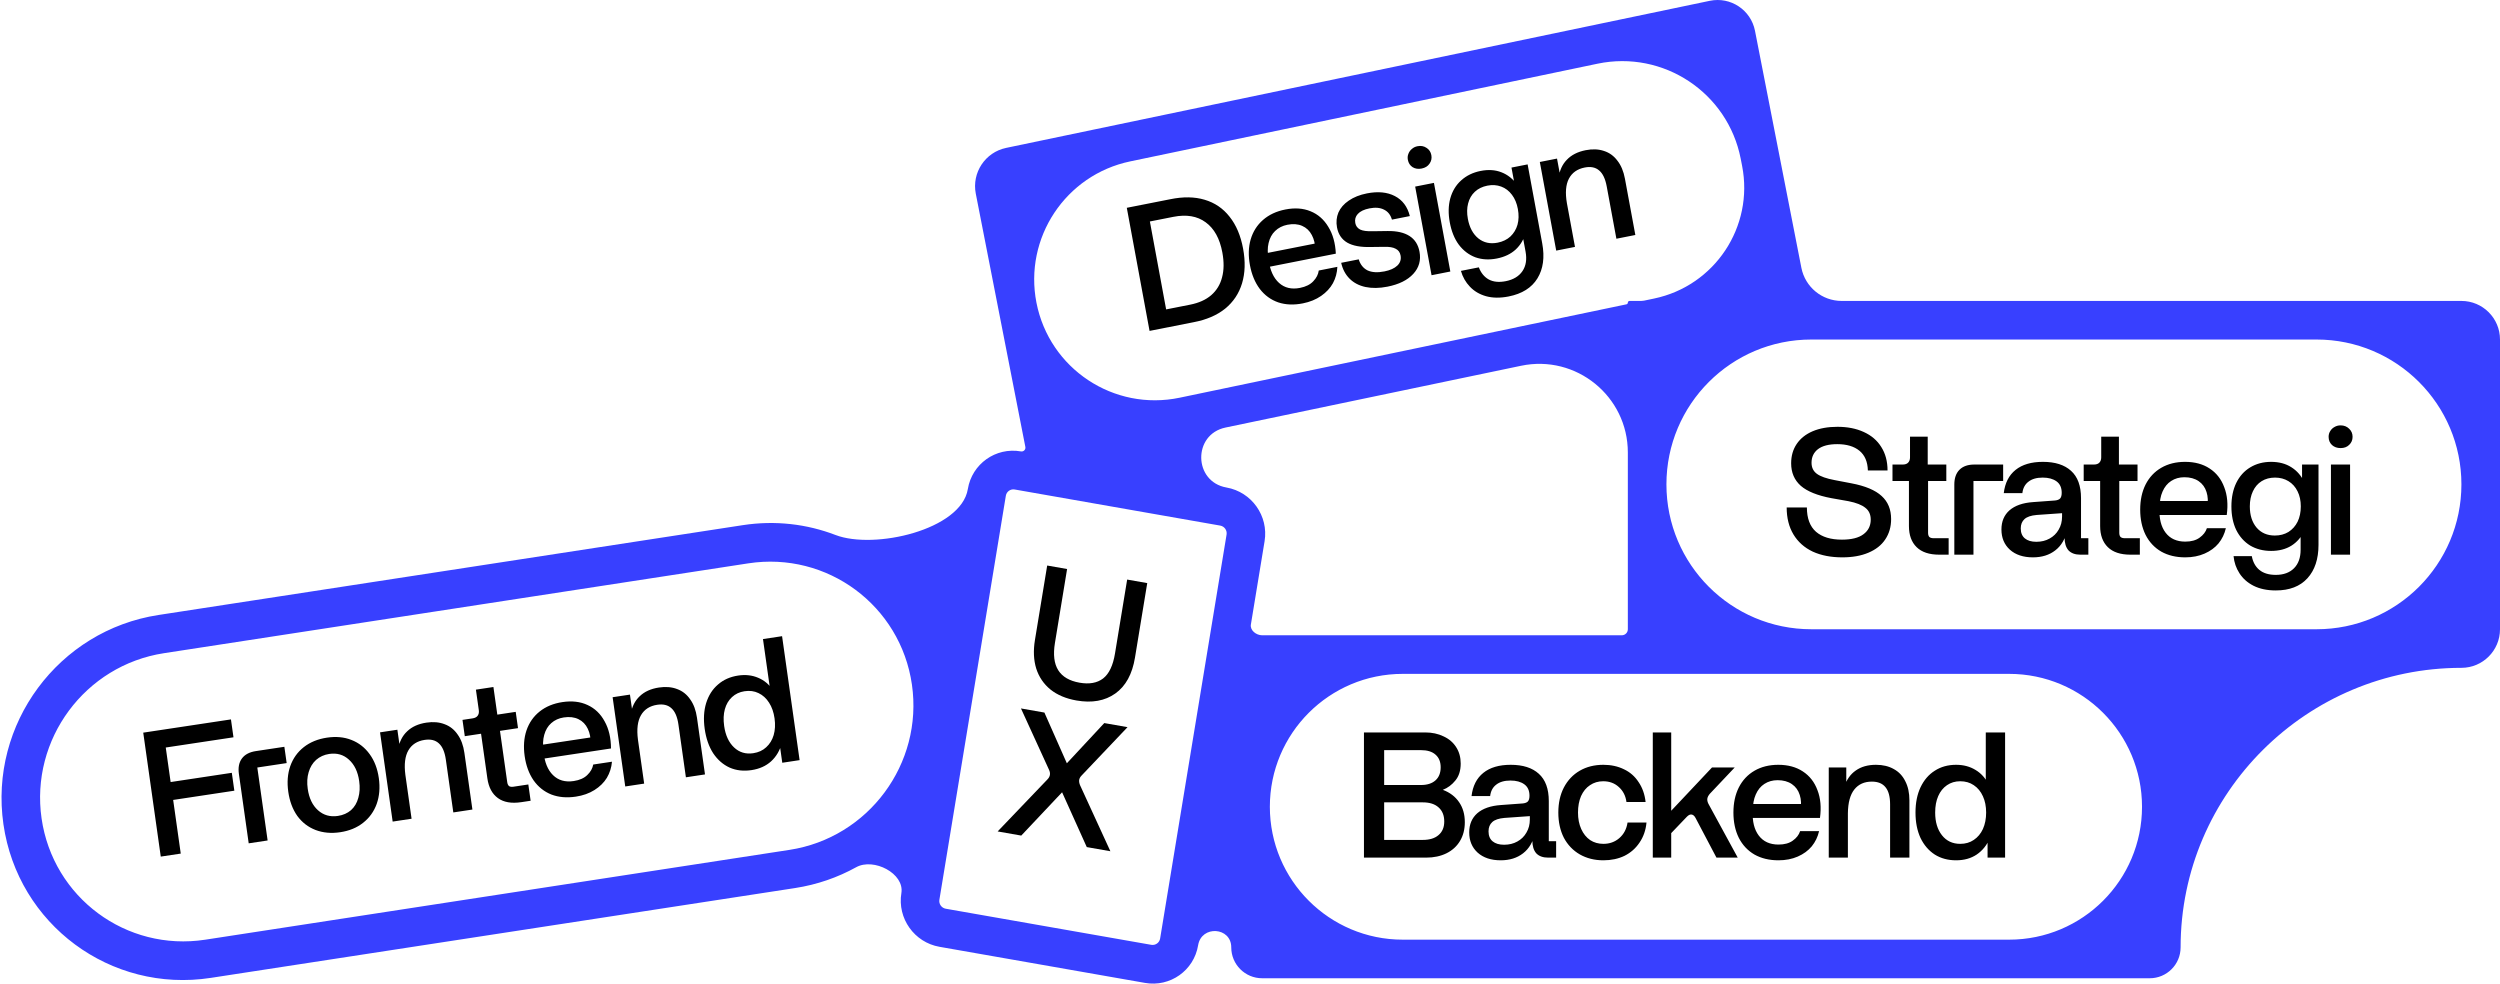
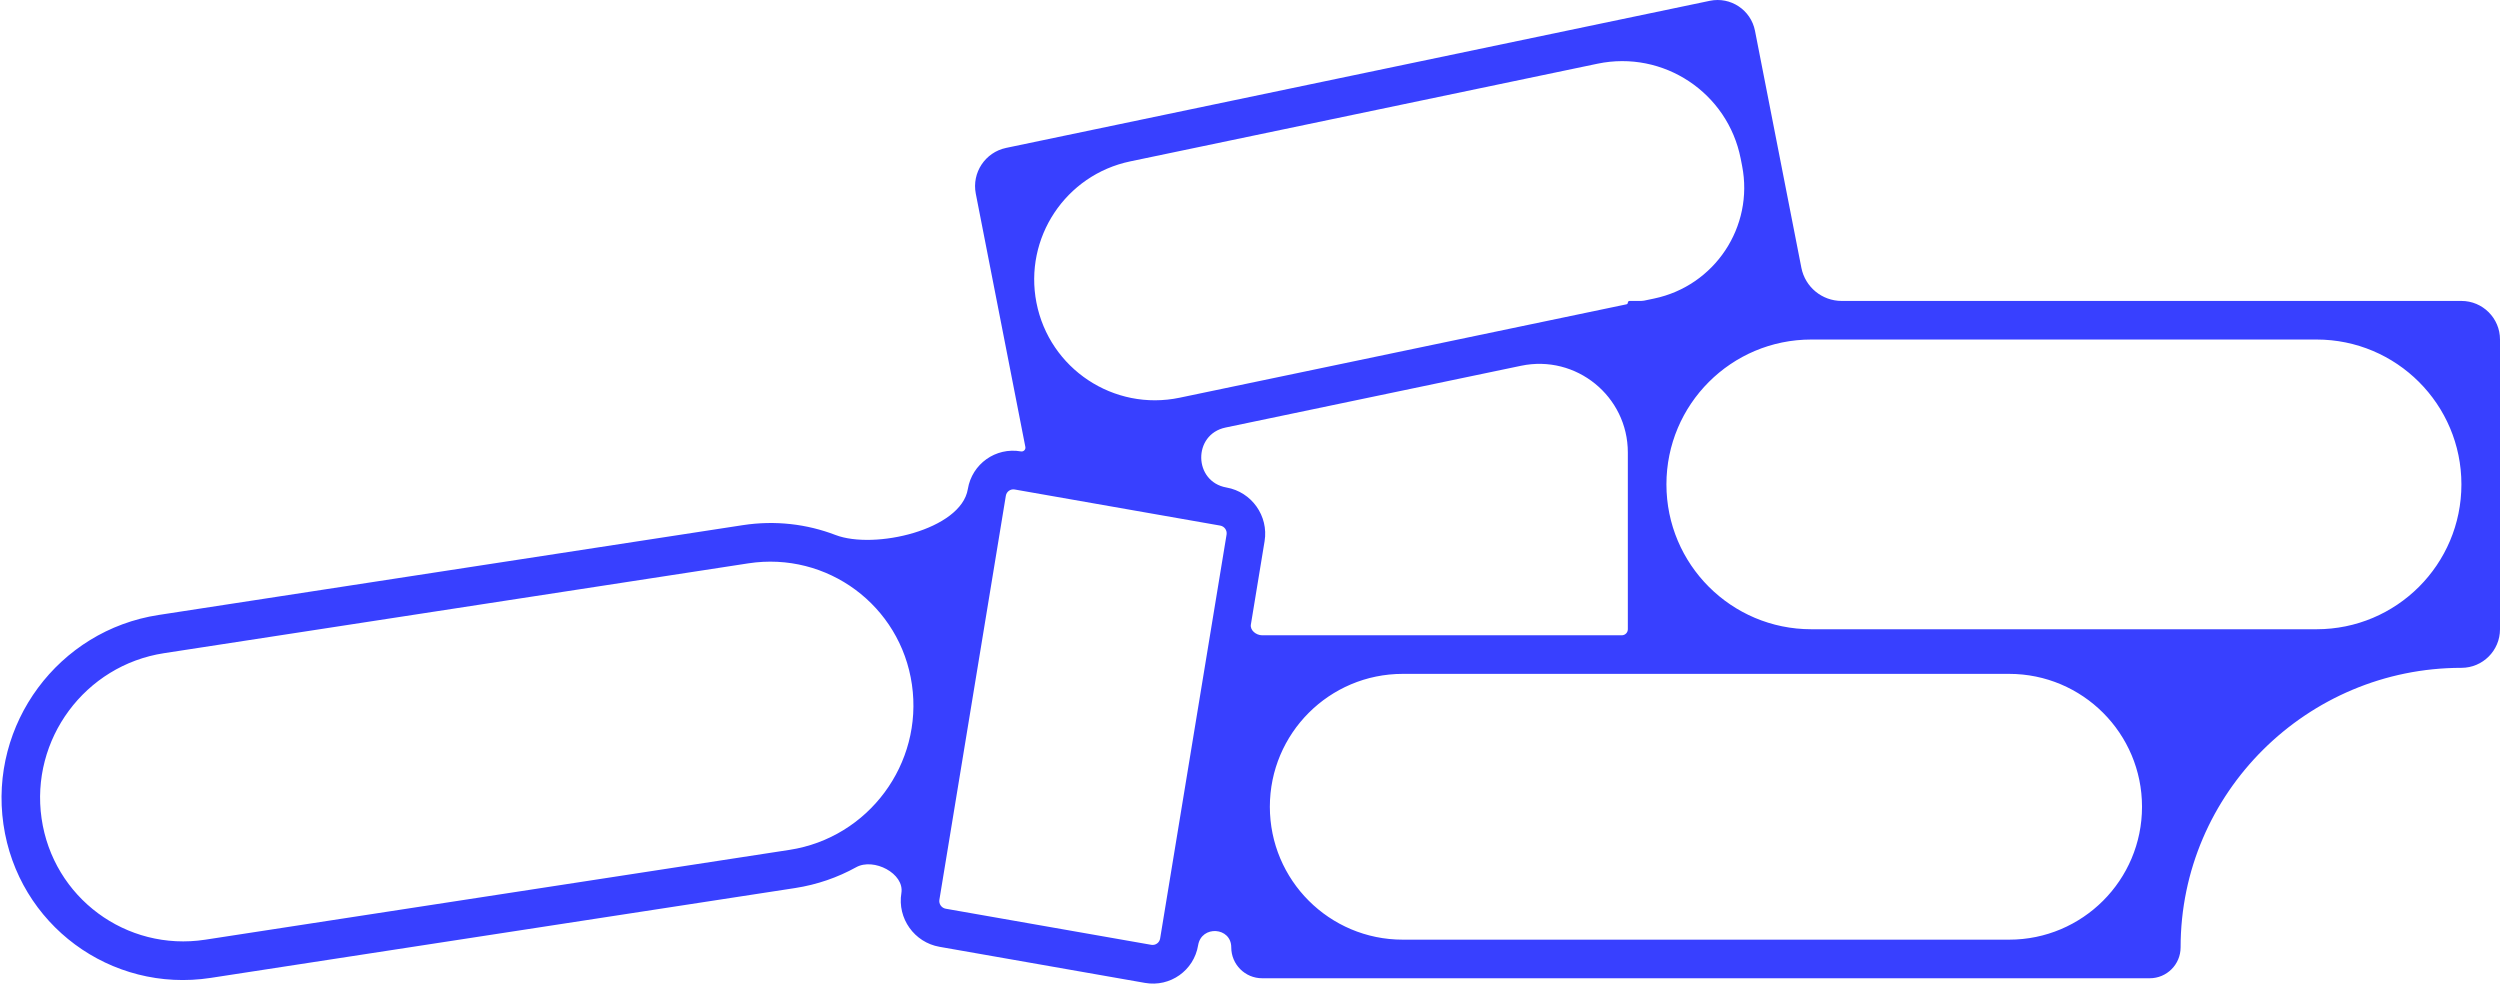
<svg xmlns="http://www.w3.org/2000/svg" width="671" height="264" viewBox="0 0 671 264" fill="none">
  <path fill-rule="evenodd" clip-rule="evenodd" d="M278.185 81.255C274.779 63.852 285.995 46.943 303.354 43.315L428.776 17.098C446.451 13.404 463.736 24.87 467.204 42.59L467.581 44.518C470.779 60.853 460.251 76.723 443.958 80.129L441.245 80.696C441.003 80.746 440.756 80.772 440.509 80.772H437.369C437.116 80.772 436.911 80.977 436.911 81.23C436.911 81.446 436.759 81.633 436.547 81.678L316.613 106.747C298.938 110.442 281.654 98.975 278.185 81.255ZM436.911 121.449C436.911 106.357 423.036 95.083 408.264 98.17L328.931 114.753C320.095 116.6 320.299 129.287 329.19 130.849C335.951 132.036 340.528 138.49 339.414 145.264L335.734 167.636C335.478 169.192 337.18 170.509 338.757 170.509H435.292C436.186 170.509 436.911 169.784 436.911 168.89V121.449ZM274.025 121.158C274.732 121.282 275.344 120.658 275.206 119.953L274.35 115.581L261.902 51.98C260.799 46.345 264.43 40.87 270.051 39.695L458.911 0.218C464.489 -0.948 469.944 2.671 471.039 8.264L483.488 71.866C484.5 77.039 489.034 80.772 494.306 80.772H660.642C666.363 80.772 671 85.409 671 91.13V168.89C671 174.61 666.363 179.248 660.642 179.248C619.205 179.248 585.275 212.839 585.275 254.277C585.275 258.853 581.565 262.563 576.989 262.563H338.757C334.18 262.563 330.47 258.853 330.47 254.277C330.47 248.791 322.468 248.284 321.578 253.697C320.464 260.47 314.08 264.998 307.319 263.811L252.154 254.12C245.392 252.933 240.815 246.479 241.929 239.705C242.797 234.425 234.489 230.167 229.807 232.758C224.834 235.51 219.307 237.446 213.379 238.357L56.565 262.466C29.706 266.595 4.793 248.138 0.921 221.241C-2.951 194.343 15.683 169.191 42.542 165.062L199.356 140.953C208.08 139.612 216.599 140.653 224.258 143.593C234.631 147.574 257.962 142.237 259.765 131.272C260.879 124.499 267.263 119.971 274.025 121.158ZM660.642 130.01C660.642 108.537 643.235 91.13 621.762 91.13H486.149C464.677 91.13 447.269 108.537 447.269 130.01C447.269 151.483 464.677 168.89 486.149 168.89H621.762C643.235 168.89 660.642 151.483 660.642 130.01ZM200.832 151.205L44.018 175.314C22.813 178.574 8.101 198.432 11.158 219.667C14.216 240.902 33.884 255.474 55.089 252.214L211.903 228.105C233.108 224.845 247.82 204.987 244.763 183.752C241.706 162.517 222.037 147.945 200.832 151.205ZM272.343 131.379L327.508 141.069C328.635 141.267 329.398 142.343 329.212 143.472L311.376 251.905C311.191 253.033 310.127 253.788 309 253.59L253.835 243.9C252.708 243.702 251.945 242.626 252.131 241.497L269.967 133.064C270.152 131.936 271.216 131.181 272.343 131.379ZM376.497 180.867C356.798 180.867 340.828 196.837 340.828 216.536C340.828 236.236 356.798 252.205 376.497 252.205H539.248C558.948 252.205 574.917 236.236 574.917 216.536C574.917 196.837 558.948 180.867 539.248 180.867H376.497Z" fill="#3840FF" />
-   <path d="M302.433 55.775L314.064 53.479C317.543 52.759 320.626 52.803 323.313 53.609C326.032 54.41 328.265 55.926 330.011 58.157C331.79 60.383 333.002 63.242 333.647 66.735C334.287 70.196 334.194 73.297 333.366 76.037C332.538 78.777 331.023 81.05 328.818 82.855C326.608 84.628 323.773 85.84 320.314 86.491L308.541 88.815L302.433 55.775ZM319.441 81.771C321.765 81.312 323.642 80.468 325.075 79.24C326.533 77.973 327.507 76.379 327.997 74.455C328.519 72.526 328.547 70.302 328.082 67.785C327.39 64.04 325.897 61.335 323.604 59.667C321.342 57.994 318.453 57.504 314.937 58.199L308.627 59.445L312.99 83.045L319.441 81.771ZM349.679 81.426C347.262 81.904 345.065 81.816 343.09 81.162C341.108 80.477 339.454 79.271 338.126 77.543C336.829 75.81 335.948 73.684 335.482 71.167C335.017 68.65 335.08 66.354 335.673 64.28C336.292 62.169 337.399 60.417 338.997 59.025C340.594 57.633 342.586 56.702 344.972 56.231C347.515 55.729 349.773 55.886 351.746 56.703C353.751 57.514 355.344 58.912 356.524 60.897C357.73 62.844 358.401 65.239 358.536 68.083L339.323 71.876L340.498 69.785C340.879 72.548 341.811 74.598 343.295 75.936C344.779 77.273 346.651 77.719 348.911 77.273C350.481 76.963 351.673 76.369 352.487 75.49C353.332 74.606 353.821 73.645 353.955 72.608L358.946 71.622C358.88 73.201 358.484 74.665 357.757 76.015C357.025 77.334 355.967 78.473 354.582 79.431C353.197 80.389 351.563 81.054 349.679 81.426ZM338.736 68.176L354.324 65.099L353.01 66.972C353 65.507 352.696 64.213 352.098 63.092C351.494 61.939 350.626 61.116 349.493 60.622C348.361 60.128 347.041 60.03 345.534 60.327C344.216 60.588 343.115 61.147 342.233 62.007C341.376 62.828 340.794 63.905 340.487 65.238C340.175 66.539 340.188 68.02 340.528 69.682L338.736 68.176ZM372.454 62.008C374.921 61.977 376.875 62.423 378.314 63.346C379.754 64.268 380.648 65.674 380.997 67.562C381.422 69.859 380.862 71.845 379.317 73.52C377.772 75.195 375.461 76.336 372.384 76.943C370.218 77.371 368.255 77.4 366.494 77.03C364.765 76.654 363.342 75.907 362.224 74.791C361.107 73.674 360.357 72.257 359.974 70.539L364.683 69.609C365.102 70.994 365.886 71.98 367.036 72.569C368.212 73.119 369.726 73.212 371.578 72.846C373.116 72.542 374.273 72.02 375.047 71.281C375.821 70.54 376.109 69.636 375.912 68.566C375.755 67.716 375.318 67.117 374.603 66.769C373.914 66.384 372.889 66.211 371.53 66.251L367.829 66.297C365.173 66.365 363.1 65.975 361.609 65.128C360.113 64.249 359.193 62.881 358.849 61.025C358.588 59.609 358.716 58.279 359.234 57.035C359.784 55.785 360.71 54.721 362.012 53.845C363.34 52.93 364.962 52.284 366.877 51.906C369.828 51.323 372.329 51.563 374.38 52.626C376.431 53.688 377.771 55.479 378.399 57.996L373.596 58.945C373.232 57.679 372.531 56.791 371.492 56.278C370.448 55.734 369.141 55.617 367.571 55.927C366.127 56.212 365.081 56.712 364.432 57.428C363.809 58.105 363.585 58.916 363.759 59.86C363.904 60.646 364.338 61.23 365.059 61.609C365.774 61.957 366.908 62.108 368.462 62.062L372.454 62.008ZM379.83 50.082L384.869 49.087L389.268 72.876L384.229 73.871L379.83 50.082ZM381.571 45.237C380.66 45.417 379.857 45.298 379.162 44.881C378.461 44.433 378.029 43.768 377.866 42.887C377.761 42.32 377.809 41.789 378.01 41.293C378.205 40.765 378.515 40.328 378.94 39.984C379.358 39.608 379.866 39.361 380.462 39.243C381.373 39.063 382.181 39.213 382.888 39.693C383.59 40.142 384.019 40.791 384.176 41.641C384.333 42.49 384.166 43.257 383.674 43.941C383.213 44.619 382.512 45.051 381.571 45.237ZM404.903 79.573C402.643 80.019 400.621 79.995 398.837 79.499C397.084 78.997 395.641 78.14 394.506 76.929C393.377 75.75 392.579 74.342 392.114 72.705L396.917 71.757C397.485 73.243 398.368 74.324 399.567 75.001C400.797 75.671 402.323 75.826 404.144 75.467C406.184 75.064 407.678 74.165 408.624 72.772C409.57 71.378 409.849 69.627 409.459 67.519L408.412 61.855L408.186 58.524L405.681 44.977L410.014 44.122L413.932 65.315C414.625 69.059 414.195 72.194 412.645 74.718C411.094 77.242 408.513 78.86 404.903 79.573ZM401.75 69.384C399.678 69.793 397.754 69.683 395.978 69.055C394.228 68.39 392.751 67.263 391.546 65.674C390.373 64.08 389.565 62.087 389.123 59.695C388.686 57.335 388.729 55.19 389.251 53.261C389.798 51.294 390.77 49.683 392.165 48.429C393.586 47.138 395.332 46.287 397.404 45.878C399.476 45.469 401.337 45.591 402.987 46.243C404.668 46.89 406.08 48.014 407.222 49.614C408.364 51.215 409.159 53.227 409.607 55.65C410.061 58.105 410.043 60.294 409.552 62.217C409.062 64.14 408.15 65.723 406.818 66.964C405.511 68.168 403.822 68.975 401.75 69.384ZM401.988 65.129C403.338 64.863 404.473 64.312 405.393 63.478C406.306 62.613 406.941 61.558 407.297 60.314C407.647 59.038 407.679 57.629 407.394 56.087C407.115 54.577 406.588 53.311 405.813 52.29C405.033 51.237 404.067 50.498 402.914 50.074C401.762 49.649 400.526 49.567 399.208 49.827C397.858 50.094 396.739 50.641 395.851 51.468C394.962 52.296 394.359 53.345 394.041 54.614C393.716 55.853 393.694 57.227 393.973 58.737C394.404 61.066 395.346 62.82 396.801 64.001C398.25 65.15 399.979 65.526 401.988 65.129ZM431.239 50.009C430.861 47.964 430.173 46.534 429.177 45.72C428.211 44.899 426.928 44.647 425.327 44.963C423.349 45.354 421.939 46.35 421.096 47.951C420.253 49.553 420.075 51.757 420.562 54.564L422.726 66.269L417.687 67.264L413.289 43.475L417.904 42.564L418.995 48.464L418.299 47.868C418.566 45.793 419.316 44.128 420.548 42.874C421.774 41.588 423.455 40.734 425.59 40.313C427.411 39.953 429.05 40.021 430.508 40.516C431.961 40.979 433.163 41.85 434.116 43.13C435.094 44.372 435.766 45.984 436.133 47.967L438.925 63.071L433.839 64.075L431.239 50.009Z" fill="black" />
-   <path d="M38.445 196.644L61.986 193.089L62.665 197.89L44.487 200.635L45.798 209.902L62.22 207.423L62.898 212.223L46.477 214.703L48.513 229.103L43.15 229.913L38.445 196.644ZM64.118 207.718C63.876 206.007 64.149 204.623 64.937 203.566C65.724 202.508 66.972 201.851 68.681 201.593L76.322 200.439L76.941 204.811L69.062 206.001L71.831 225.582L66.752 226.349L64.118 207.718ZM91.319 223.367C88.914 223.731 86.704 223.53 84.69 222.767C82.707 221.998 81.074 220.74 79.793 218.992C78.539 217.207 77.733 215.047 77.374 212.513C77.016 209.978 77.192 207.686 77.904 205.637C78.644 203.551 79.857 201.847 81.544 200.524C83.232 199.201 85.294 198.356 87.73 197.988C90.166 197.62 92.36 197.823 94.312 198.596C96.295 199.364 97.929 200.639 99.215 202.418C100.496 204.167 101.316 206.308 101.675 208.843C102.033 211.378 101.843 213.688 101.103 215.774C100.36 217.828 99.144 219.516 97.457 220.839C95.801 222.157 93.755 223 91.319 223.367ZM90.7 218.995C92.093 218.785 93.264 218.268 94.214 217.445C95.159 216.59 95.812 215.489 96.17 214.14C96.561 212.787 96.639 211.286 96.406 209.638C96.052 207.135 95.135 205.219 93.654 203.889C92.205 202.555 90.437 202.045 88.348 202.36C86.988 202.566 85.819 203.098 84.841 203.958C83.896 204.813 83.228 205.917 82.838 207.27C82.443 208.592 82.362 210.077 82.595 211.724C82.949 214.227 83.866 216.144 85.347 217.473C86.828 218.803 88.612 219.31 90.7 218.995ZM119.666 203.893C119.375 201.834 118.749 200.375 117.787 199.517C116.857 198.654 115.586 198.344 113.972 198.588C111.978 198.889 110.527 199.82 109.616 201.382C108.706 202.943 108.434 205.136 108.801 207.961L110.468 219.748L105.39 220.515L102.003 196.561L106.654 195.858L107.494 201.799L106.824 201.172C107.179 199.112 107.999 197.484 109.284 196.287C110.564 195.058 112.28 194.281 114.432 193.956C116.267 193.679 117.903 193.82 119.339 194.38C120.771 194.908 121.936 195.832 122.834 197.153C123.759 198.437 124.362 200.077 124.644 202.073L126.795 217.282L121.669 218.056L119.666 203.893ZM139.905 215.302C137.279 215.699 135.192 215.335 133.643 214.209C132.094 213.084 131.149 211.317 130.809 208.909L129.115 196.932L124.749 197.592L124.131 193.219L126.836 192.811C127.469 192.715 127.921 192.485 128.193 192.12C128.491 191.719 128.598 191.218 128.513 190.616L127.733 185.103L132.432 184.393L133.481 191.807L138.417 191.062L139.035 195.434L134.194 196.166L136.143 209.948C136.21 210.424 136.372 210.771 136.63 210.991C136.914 211.175 137.309 211.228 137.816 211.152L141.802 210.55L142.421 214.923L139.905 215.302ZM154.574 213.815C152.138 214.183 149.946 213.997 147.999 213.255C146.048 212.482 144.445 211.203 143.191 209.418C141.968 207.629 141.178 205.467 140.819 202.932C140.461 200.397 140.622 198.107 141.302 196.063C142.01 193.982 143.191 192.283 144.847 190.965C146.503 189.647 148.533 188.806 150.938 188.443C153.501 188.056 155.751 188.315 157.689 189.22C159.658 190.12 161.191 191.587 162.286 193.622C163.409 195.621 163.978 198.043 163.992 200.889L144.628 203.813L145.891 201.777C146.155 204.553 146.999 206.642 148.426 208.045C149.852 209.448 151.704 209.977 153.983 209.633C155.565 209.394 156.781 208.854 157.632 208.014C158.514 207.169 159.044 206.231 159.221 205.201L164.252 204.442C164.119 206.015 163.661 207.46 162.878 208.775C162.09 210.059 160.983 211.149 159.559 212.043C158.134 212.938 156.472 213.529 154.574 213.815ZM144.199 200.091L159.909 197.719L158.517 199.531C158.568 198.067 158.319 196.762 157.769 195.615C157.214 194.437 156.382 193.575 155.271 193.031C154.16 192.487 152.845 192.33 151.326 192.559C149.997 192.76 148.873 193.269 147.955 194.088C147.064 194.869 146.436 195.919 146.073 197.236C145.705 198.521 145.656 200.001 145.925 201.675L144.199 200.091ZM182.092 194.466C181.801 192.407 181.174 190.948 180.213 190.09C179.283 189.227 178.011 188.918 176.397 189.161C174.404 189.462 172.952 190.394 172.042 191.955C171.131 193.516 170.86 195.709 171.227 198.534L172.894 210.321L167.815 211.088L164.428 187.134L169.079 186.432L169.919 192.373L169.249 191.746C169.604 189.686 170.424 188.057 171.709 186.86C172.989 185.631 174.706 184.854 176.857 184.529C178.692 184.252 180.328 184.393 181.765 184.953C183.197 185.481 184.361 186.405 185.259 187.726C186.184 189.01 186.788 190.651 187.07 192.647L189.22 207.855L184.095 208.629L182.092 194.466ZM201.71 206.698C199.558 207.022 197.604 206.8 195.847 206.03C194.085 205.228 192.611 203.945 191.425 202.183C190.265 200.384 189.504 198.201 189.141 195.635C188.778 193.068 188.906 190.768 189.523 188.733C190.167 186.661 191.224 184.997 192.695 183.739C194.16 182.45 195.969 181.643 198.121 181.318C200.083 181.022 201.872 181.221 203.489 181.915C205.102 182.578 206.44 183.702 207.505 185.289L206.866 186.259L204.783 171.526L209.909 170.752L214.613 204.021L209.962 204.723L209.102 198.64L209.881 199.347C209.331 201.404 208.355 203.073 206.953 204.352C205.577 205.596 203.829 206.377 201.71 206.698ZM202.183 202.16C203.575 201.95 204.728 201.42 205.642 200.57C206.588 199.715 207.258 198.627 207.653 197.305C208.043 195.952 208.122 194.451 207.889 192.804C207.656 191.156 207.167 189.757 206.423 188.608C205.674 187.426 204.728 186.566 203.586 186.027C202.475 185.482 201.223 185.315 199.831 185.526C198.502 185.726 197.38 186.252 196.466 187.102C195.552 187.952 194.914 189.035 194.551 190.352C194.188 191.669 194.125 193.167 194.362 194.846C194.716 197.349 195.602 199.271 197.019 200.61C198.437 201.949 200.158 202.466 202.183 202.16Z" fill="black" />
-   <path d="M366.085 196.585H382.501C384.357 196.585 386.005 196.937 387.445 197.641C388.917 198.313 390.053 199.289 390.853 200.569C391.653 201.817 392.053 203.273 392.053 204.937C392.053 206.825 391.573 208.345 390.613 209.497C389.685 210.649 388.565 211.481 387.253 211.993C389.141 212.697 390.597 213.801 391.621 215.305C392.645 216.777 393.157 218.569 393.157 220.681C393.157 222.601 392.725 224.281 391.861 225.721C390.997 227.161 389.781 228.265 388.213 229.033C386.645 229.801 384.837 230.185 382.789 230.185H366.085V196.585ZM381.877 225.433C383.701 225.433 385.109 225.001 386.101 224.137C387.125 223.273 387.637 222.057 387.637 220.489C387.637 218.857 387.125 217.593 386.101 216.697C385.109 215.801 383.701 215.353 381.877 215.353H371.509V225.433H381.877ZM381.397 210.697C383.061 210.697 384.357 210.281 385.285 209.449C386.213 208.617 386.677 207.449 386.677 205.945C386.677 204.473 386.213 203.337 385.285 202.537C384.389 201.737 383.093 201.337 381.397 201.337H371.509V210.697H381.397ZM402.785 230.905C400.193 230.905 398.129 230.217 396.593 228.841C395.089 227.465 394.337 225.657 394.337 223.417C394.337 221.273 395.057 219.561 396.497 218.281C397.969 217.001 400.081 216.265 402.833 216.073L408.737 215.641C409.345 215.577 409.793 215.401 410.081 215.113C410.369 214.793 410.513 214.281 410.513 213.577C410.513 212.201 410.049 211.177 409.121 210.505C408.193 209.833 406.961 209.497 405.425 209.497C403.793 209.497 402.513 209.865 401.585 210.601C400.657 211.305 400.113 212.329 399.953 213.673H394.961C395.281 210.953 396.337 208.873 398.129 207.433C399.921 205.993 402.369 205.273 405.473 205.273C408.737 205.273 411.249 206.073 413.009 207.673C414.801 209.273 415.697 211.721 415.697 215.017V225.769H417.665V230.185H415.505C414.129 230.185 413.073 229.801 412.337 229.033C411.633 228.233 411.281 227.081 411.281 225.577V222.985L412.001 223.513C411.489 225.945 410.417 227.785 408.785 229.033C407.185 230.281 405.185 230.905 402.785 230.905ZM403.697 226.729C405.041 226.729 406.225 226.441 407.249 225.865C408.305 225.289 409.121 224.489 409.697 223.465C410.305 222.441 410.609 221.273 410.609 219.961V219.049L403.793 219.529C402.289 219.657 401.201 220.025 400.529 220.633C399.857 221.241 399.521 222.073 399.521 223.129C399.521 224.313 399.889 225.209 400.625 225.817C401.361 226.425 402.385 226.729 403.697 226.729ZM430.35 230.905C427.982 230.905 425.87 230.377 424.014 229.321C422.19 228.265 420.766 226.777 419.742 224.857C418.75 222.905 418.254 220.649 418.254 218.089C418.254 215.529 418.75 213.289 419.742 211.369C420.766 209.417 422.19 207.913 424.014 206.857C425.838 205.801 427.95 205.273 430.35 205.273C432.398 205.273 434.238 205.673 435.87 206.473C437.502 207.241 438.814 208.393 439.806 209.929C440.83 211.433 441.454 213.209 441.678 215.257H436.542C436.318 213.593 435.63 212.249 434.478 211.225C433.358 210.201 431.966 209.689 430.302 209.689C428.958 209.689 427.774 210.041 426.75 210.745C425.726 211.417 424.926 212.393 424.35 213.673C423.806 214.953 423.534 216.425 423.534 218.089C423.534 219.753 423.822 221.225 424.398 222.505C424.974 223.785 425.774 224.777 426.798 225.481C427.822 226.153 429.006 226.489 430.35 226.489C432.014 226.489 433.438 225.977 434.622 224.953C435.838 223.897 436.574 222.505 436.83 220.777H441.918C441.726 222.825 441.102 224.617 440.046 226.153C439.022 227.689 437.678 228.873 436.014 229.705C434.35 230.505 432.462 230.905 430.35 230.905ZM455.081 219.529C454.793 218.985 454.441 218.681 454.025 218.617C453.641 218.553 453.225 218.745 452.777 219.193L448.553 223.609V230.185H443.609V196.585H448.553V217.609L459.497 205.993H465.593L458.921 213.049C458.537 213.497 458.313 213.929 458.249 214.345C458.185 214.761 458.281 215.225 458.537 215.737L466.409 230.185H460.697L455.081 219.529ZM477.345 230.905C474.881 230.905 472.737 230.393 470.913 229.369C469.089 228.313 467.681 226.809 466.689 224.857C465.729 222.905 465.249 220.649 465.249 218.089C465.249 215.529 465.729 213.289 466.689 211.369C467.681 209.417 469.089 207.913 470.913 206.857C472.737 205.801 474.865 205.273 477.297 205.273C479.889 205.273 482.081 205.865 483.873 207.049C485.697 208.233 487.009 209.913 487.809 212.089C488.641 214.233 488.865 216.713 488.481 219.529H468.897L470.433 217.705C470.305 220.489 470.849 222.681 472.065 224.281C473.281 225.881 475.041 226.681 477.345 226.681C478.945 226.681 480.225 226.329 481.185 225.625C482.177 224.921 482.833 224.073 483.153 223.081H488.241C487.889 224.617 487.233 225.977 486.273 227.161C485.313 228.313 484.065 229.225 482.529 229.897C480.993 230.569 479.265 230.905 477.345 230.905ZM468.993 215.785H484.881L483.249 217.369C483.505 215.929 483.441 214.601 483.057 213.385C482.673 212.137 481.969 211.161 480.945 210.457C479.921 209.753 478.641 209.401 477.105 209.401C475.761 209.401 474.577 209.737 473.553 210.409C472.561 211.049 471.793 211.993 471.249 213.241C470.705 214.457 470.449 215.913 470.481 217.609L468.993 215.785ZM507.302 215.881C507.302 213.801 506.886 212.265 506.054 211.273C505.254 210.281 504.038 209.785 502.406 209.785C500.39 209.785 498.822 210.489 497.702 211.897C496.582 213.305 496.006 215.433 495.974 218.281V230.185H490.838V205.993H495.542V211.993L494.966 211.273C495.606 209.289 496.646 207.801 498.086 206.809C499.526 205.785 501.334 205.273 503.51 205.273C505.366 205.273 506.966 205.657 508.31 206.425C509.654 207.161 510.678 208.249 511.382 209.689C512.118 211.097 512.486 212.809 512.486 214.825V230.185H507.302V215.881ZM525.015 230.905C522.839 230.905 520.935 230.393 519.303 229.369C517.671 228.313 516.391 226.825 515.463 224.905C514.567 222.953 514.119 220.681 514.119 218.089C514.119 215.497 514.567 213.241 515.463 211.321C516.391 209.369 517.671 207.881 519.303 206.857C520.935 205.801 522.839 205.273 525.015 205.273C526.999 205.273 528.743 205.737 530.247 206.665C531.751 207.561 532.919 208.873 533.751 210.601L532.983 211.465V196.585H538.167V230.185H533.463V224.041L534.135 224.857C533.303 226.809 532.103 228.313 530.535 229.369C528.999 230.393 527.159 230.905 525.015 230.905ZM526.119 226.489C527.527 226.489 528.743 226.137 529.767 225.433C530.823 224.729 531.639 223.753 532.215 222.505C532.791 221.225 533.079 219.753 533.079 218.089C533.079 216.425 532.791 214.969 532.215 213.721C531.639 212.441 530.823 211.449 529.767 210.745C528.743 210.041 527.527 209.689 526.119 209.689C524.775 209.689 523.591 210.041 522.567 210.745C521.543 211.449 520.759 212.425 520.215 213.673C519.671 214.921 519.399 216.393 519.399 218.089C519.399 220.617 520.007 222.649 521.223 224.185C522.439 225.721 524.071 226.489 526.119 226.489Z" fill="black" />
-   <path d="M494.472 149.594C491.432 149.594 488.792 149.082 486.552 148.058C484.312 147.002 482.584 145.466 481.368 143.45C480.152 141.434 479.544 139.018 479.544 136.202H484.968C484.968 139.114 485.784 141.29 487.416 142.73C489.048 144.138 491.368 144.842 494.376 144.842C496.936 144.842 498.856 144.362 500.136 143.402C501.448 142.442 502.104 141.13 502.104 139.466C502.104 138.09 501.624 137.034 500.664 136.298C499.736 135.53 498.232 134.938 496.152 134.522L491.544 133.706C487.8 133.002 485.064 131.898 483.336 130.394C481.608 128.858 480.744 126.842 480.744 124.346C480.744 122.362 481.24 120.634 482.232 119.162C483.224 117.69 484.648 116.554 486.504 115.754C488.392 114.954 490.616 114.554 493.176 114.554C495.864 114.554 498.216 115.018 500.232 115.946C502.28 116.874 503.848 118.218 504.936 119.978C506.056 121.738 506.616 123.834 506.616 126.266H501.336C501.272 123.93 500.52 122.17 499.08 120.986C497.64 119.802 495.656 119.21 493.128 119.21C490.856 119.21 489.128 119.658 487.944 120.554C486.792 121.45 486.216 122.666 486.216 124.202C486.216 125.482 486.696 126.474 487.656 127.178C488.616 127.882 490.2 128.442 492.408 128.858L496.92 129.722C500.632 130.426 503.336 131.562 505.032 133.13C506.728 134.666 507.576 136.73 507.576 139.322C507.576 141.402 507.048 143.226 505.992 144.794C504.968 146.33 503.464 147.514 501.48 148.346C499.528 149.178 497.192 149.594 494.472 149.594ZM520.471 148.874C517.815 148.874 515.799 148.202 514.423 146.858C513.047 145.514 512.359 143.626 512.359 141.194L512.359 129.098H507.943L507.943 124.682H510.679C511.319 124.682 511.799 124.522 512.119 124.202C512.471 123.85 512.647 123.37 512.647 122.762L512.647 117.194H517.399L517.399 124.682H522.391L522.391 129.098H517.495L517.495 143.018C517.495 143.498 517.607 143.866 517.831 144.122C518.087 144.346 518.471 144.458 518.983 144.458H523.015L523.015 148.874H520.471ZM524.541 130.058C524.541 128.33 525.005 127.002 525.933 126.074C526.861 125.146 528.189 124.682 529.917 124.682H537.645L537.645 129.098H529.677L529.677 148.874H524.541L524.541 130.058ZM545.634 149.594C543.042 149.594 540.978 148.906 539.442 147.53C537.938 146.154 537.186 144.346 537.186 142.106C537.186 139.962 537.906 138.25 539.346 136.97C540.818 135.69 542.93 134.954 545.682 134.762L551.586 134.33C552.194 134.266 552.642 134.09 552.93 133.802C553.218 133.482 553.362 132.97 553.362 132.266C553.362 130.89 552.898 129.866 551.97 129.194C551.042 128.522 549.81 128.186 548.274 128.186C546.642 128.186 545.362 128.554 544.434 129.29C543.506 129.994 542.962 131.018 542.802 132.362H537.81C538.13 129.642 539.186 127.562 540.978 126.122C542.77 124.682 545.218 123.962 548.322 123.962C551.586 123.962 554.098 124.762 555.858 126.362C557.65 127.962 558.546 130.41 558.546 133.706L558.546 144.458H560.514L560.514 148.874H558.354C556.978 148.874 555.922 148.49 555.186 147.722C554.482 146.922 554.13 145.77 554.13 144.266L554.13 141.674L554.85 142.202C554.338 144.634 553.266 146.474 551.634 147.722C550.034 148.97 548.034 149.594 545.634 149.594ZM546.546 145.418C547.89 145.418 549.074 145.13 550.098 144.554C551.154 143.978 551.97 143.178 552.546 142.154C553.154 141.13 553.458 139.962 553.458 138.65L553.458 137.738L546.642 138.218C545.138 138.346 544.05 138.714 543.378 139.322C542.706 139.93 542.37 140.762 542.37 141.818C542.37 143.002 542.738 143.898 543.474 144.506C544.21 145.114 545.234 145.418 546.546 145.418ZM571.791 148.874C569.135 148.874 567.119 148.202 565.743 146.858C564.367 145.514 563.679 143.626 563.679 141.194L563.679 129.098H559.263L559.263 124.682H561.999C562.639 124.682 563.119 124.522 563.439 124.202C563.791 123.85 563.967 123.37 563.967 122.762L563.967 117.194H568.719L568.719 124.682H573.711L573.711 129.098H568.815L568.815 143.018C568.815 143.498 568.927 143.866 569.151 144.122C569.407 144.346 569.791 144.458 570.303 144.458H574.335L574.335 148.874H571.791ZM586.524 149.594C584.06 149.594 581.916 149.082 580.092 148.058C578.268 147.002 576.86 145.498 575.868 143.546C574.908 141.594 574.428 139.338 574.428 136.778C574.428 134.218 574.908 131.978 575.868 130.058C576.86 128.106 578.268 126.602 580.092 125.546C581.916 124.49 584.044 123.962 586.476 123.962C589.068 123.962 591.26 124.554 593.052 125.738C594.876 126.922 596.188 128.602 596.988 130.778C597.82 132.922 598.044 135.402 597.66 138.218H578.076L579.612 136.394C579.484 139.178 580.028 141.37 581.244 142.97C582.46 144.57 584.22 145.37 586.524 145.37C588.124 145.37 589.404 145.018 590.364 144.314C591.356 143.61 592.012 142.762 592.332 141.77H597.42C597.068 143.306 596.412 144.666 595.452 145.85C594.492 147.002 593.244 147.914 591.708 148.586C590.172 149.258 588.444 149.594 586.524 149.594ZM578.172 134.474H594.06L592.428 136.058C592.684 134.618 592.62 133.29 592.236 132.074C591.852 130.826 591.148 129.85 590.124 129.146C589.1 128.442 587.82 128.09 586.284 128.09C584.94 128.09 583.756 128.426 582.732 129.098C581.74 129.738 580.972 130.682 580.428 131.93C579.884 133.146 579.628 134.602 579.66 136.298L578.172 134.474ZM610.814 158.474C608.51 158.474 606.526 158.058 604.862 157.226C603.23 156.394 601.966 155.274 601.07 153.866C600.174 152.49 599.646 150.954 599.486 149.258H604.382C604.67 150.826 605.342 152.058 606.398 152.954C607.486 153.85 608.958 154.298 610.814 154.298C612.894 154.298 614.526 153.706 615.71 152.522C616.894 151.338 617.486 149.674 617.486 147.53L617.486 141.77L617.87 138.458L617.87 124.682H622.286L622.286 146.234C622.286 150.042 621.294 153.034 619.31 155.21C617.326 157.386 614.494 158.474 610.814 158.474ZM609.566 147.866C607.454 147.866 605.582 147.386 603.95 146.426C602.35 145.434 601.102 144.042 600.206 142.25C599.342 140.458 598.91 138.346 598.91 135.914C598.91 133.514 599.342 131.418 600.206 129.626C601.102 127.802 602.35 126.41 603.95 125.45C605.582 124.458 607.454 123.962 609.566 123.962C611.678 123.962 613.486 124.442 614.99 125.402C616.526 126.362 617.71 127.738 618.542 129.53C619.374 131.322 619.79 133.45 619.79 135.914C619.79 138.41 619.374 140.554 618.542 142.346C617.71 144.138 616.526 145.514 614.99 146.474C613.486 147.402 611.678 147.866 609.566 147.866ZM610.574 143.738C611.95 143.738 613.166 143.418 614.222 142.778C615.278 142.106 616.094 141.194 616.67 140.042C617.246 138.858 617.534 137.482 617.534 135.914C617.534 134.378 617.246 133.034 616.67 131.882C616.094 130.698 615.278 129.786 614.222 129.146C613.166 128.506 611.966 128.186 610.622 128.186C609.246 128.186 608.046 128.506 607.022 129.146C605.998 129.786 605.214 130.698 604.67 131.882C604.126 133.034 603.854 134.378 603.854 135.914C603.854 138.282 604.462 140.186 605.678 141.626C606.894 143.034 608.526 143.738 610.574 143.738ZM625.624 124.682H630.76L630.76 148.874H625.624L625.624 124.682ZM628.216 120.266C627.288 120.266 626.52 119.994 625.912 119.45C625.304 118.874 625 118.138 625 117.242C625 116.666 625.144 116.154 625.432 115.706C625.72 115.226 626.104 114.858 626.584 114.602C627.064 114.314 627.608 114.17 628.216 114.17C629.144 114.17 629.912 114.474 630.52 115.082C631.128 115.658 631.432 116.378 631.432 117.242C631.432 118.106 631.128 118.826 630.52 119.402C629.944 119.978 629.176 120.266 628.216 120.266Z" fill="black" />
-   <path d="M288.922 188.01C286.117 187.517 283.797 186.541 281.962 185.082C280.131 183.591 278.852 181.709 278.123 179.437C277.426 177.17 277.311 174.616 277.778 171.774L281.066 151.787L286.408 152.725L283.144 172.57C282.63 175.696 282.926 178.136 284.032 179.89C285.138 181.644 287.046 182.759 289.756 183.235C292.372 183.694 294.477 183.317 296.071 182.102C297.671 180.856 298.735 178.623 299.265 175.402L302.53 155.557L307.919 156.504L304.631 176.491C303.899 180.943 302.138 184.159 299.348 186.138C296.558 188.117 293.082 188.741 288.922 188.01ZM281.103 209.224C281.491 208.837 281.722 208.423 281.794 207.981C281.867 207.539 281.782 207.069 281.54 206.572L274.027 190.145L280.315 191.25L286.982 206.309L285.28 206.01L296.389 194.073L302.629 195.169L290.333 208.116C289.945 208.503 289.715 208.917 289.642 209.359C289.601 209.807 289.686 210.277 289.897 210.769L298.026 228.473L291.691 227.36L284.423 211.22L286.125 211.519L274.105 224.271L267.77 223.158L281.103 209.224Z" fill="black" />
</svg>